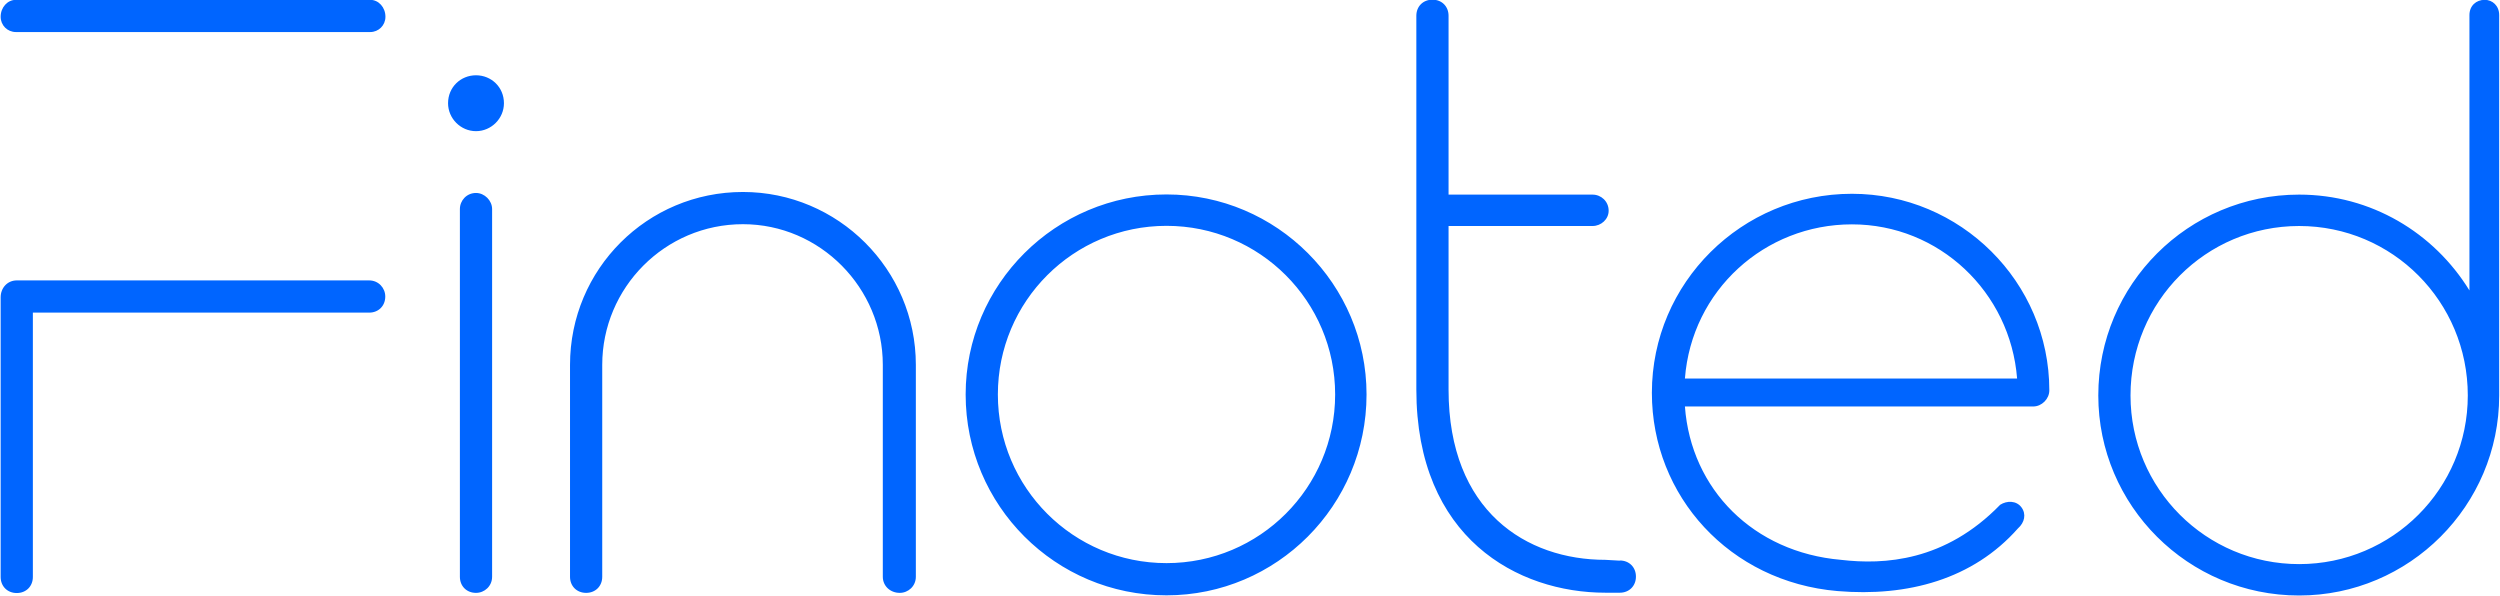
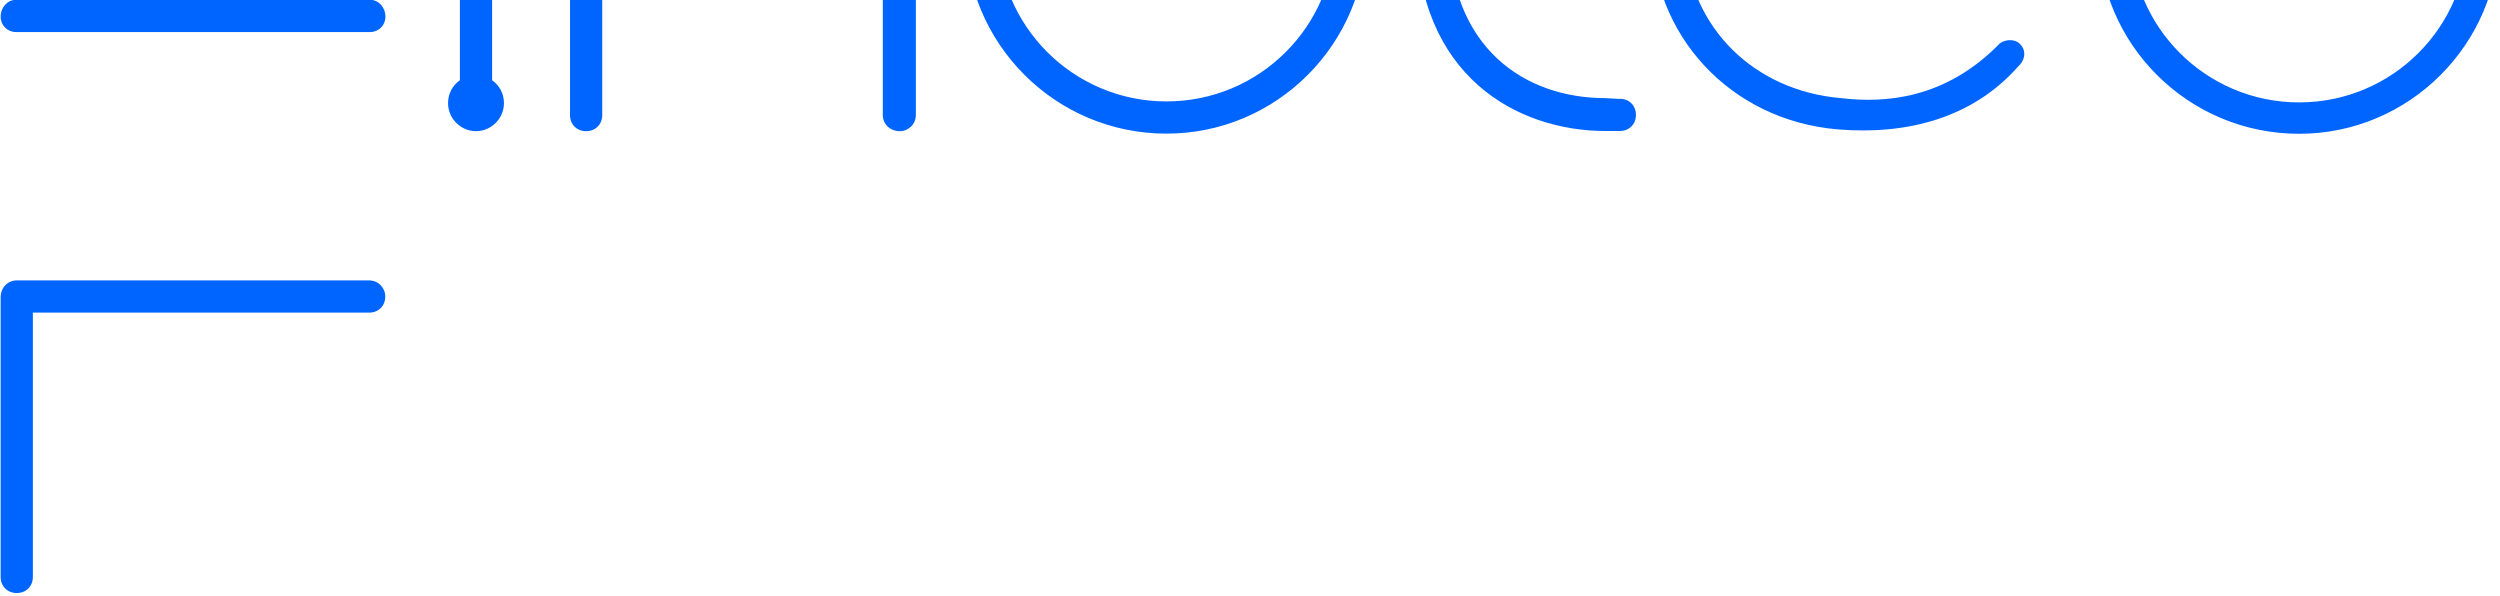
<svg xmlns="http://www.w3.org/2000/svg" xml:space="preserve" width="2.237in" height="0.533in" version="1.1" style="shape-rendering:geometricPrecision; text-rendering:geometricPrecision; image-rendering:optimizeQuality; fill-rule:evenodd; clip-rule:evenodd" viewBox="0 0 152.02 36.24">
  <defs>
    <style type="text/css">
   
    .fil0 {fill:#0065FF;fill-rule:nonzero}
   
  </style>
  </defs>
  <g id="Layer_x0020_1">
    <g id="_3025038406416">
-       <path class="fil0" d="M0.98 36.08c0.57,0 0.98,-0.41 0.98,-0.98l0 -16.08 20.46 0c0.57,0 0.98,-0.41 0.98,-0.98 0,-0.52 -0.41,-0.98 -0.98,-0.98 -6.82,0 -13.64,0 -20.46,0l-0.98 0c-0.57,0 -0.98,0.46 -0.98,1.03l0 0.92 0 16.09c0,0.57 0.41,0.98 0.98,0.98zm-0.05 -34.13c-0.52,0 -0.93,-0.41 -0.93,-0.93 0,-0.57 0.41,-1.03 0.93,-1.03 7.18,0 14.36,0 21.55,0 0.52,0 0.93,0.46 0.93,1.03 0,0.52 -0.41,0.93 -0.93,0.93 -7.18,0 -14.36,0 -21.55,0zm27.99 6.03c0.93,0 1.7,-0.77 1.7,-1.7 0,-0.98 -0.77,-1.7 -1.7,-1.7 -0.93,0 -1.7,0.72 -1.7,1.7 0,0.93 0.77,1.7 1.7,1.7zm0 28.09c0.52,0 0.98,-0.41 0.98,-0.98l0 -22.37c0,-0.52 -0.46,-0.98 -0.98,-0.98 -0.57,0 -0.98,0.46 -0.98,0.98l0 22.37c0,0.57 0.41,0.98 0.98,0.98zm6.7 0c0.57,0 0.98,-0.41 0.98,-0.98l0 -12.89c0,-4.69 3.81,-8.56 8.56,-8.56 4.69,0 8.51,3.87 8.51,8.56l0 12.89c0,0.57 0.46,0.98 1.03,0.98 0.52,0 0.98,-0.41 0.98,-0.98l0 -12.89c0,-5.82 -4.74,-10.52 -10.52,-10.52 -5.82,0 -10.52,4.69 -10.52,10.52l0 12.89c0,0.57 0.41,0.98 0.98,0.98zm35.31 0.15c6.7,0 12.17,-5.46 12.17,-12.22 0,-6.7 -5.46,-12.17 -12.17,-12.17 -6.75,0 -12.22,5.46 -12.22,12.17 0,6.75 5.46,12.22 12.22,12.22zm0 -1.96c-5.67,0 -10.26,-4.59 -10.26,-10.26 0,-5.67 4.59,-10.26 10.26,-10.26 5.67,0 10.26,4.59 10.26,10.26 0,5.67 -4.59,10.26 -10.26,10.26zm27.58 -0.15l-0.88 -0.05c-4.79,0 -9.54,-2.94 -9.54,-10.36l0 -9.95 8.76 0c0.52,0 0.98,-0.41 0.98,-0.93 0,-0.57 -0.46,-0.98 -0.98,-0.98l-8.76 0 0 -10.88c0,-0.57 -0.41,-0.98 -0.98,-0.98 -0.57,0 -0.98,0.41 -0.98,0.98l0 22.73c0,9.07 6.19,12.37 11.5,12.37l0.88 0c0.57,0 0.98,-0.41 0.98,-0.98 0,-0.57 -0.41,-0.98 -0.98,-0.98zm14.12 -22.32c-6.7,0 -12.17,5.41 -12.17,12.11 0,6.29 4.74,11.5 11.29,12.06 4.28,0.36 8.25,-0.72 10.98,-3.81 0.41,-0.36 0.52,-0.88 0.21,-1.29 -0.31,-0.41 -0.88,-0.41 -1.29,-0.15 -3.35,3.45 -7.06,3.66 -9.69,3.35 -5.31,-0.46 -9.12,-4.28 -9.49,-9.33l21.19 0c0.52,0 0.98,-0.46 0.98,-0.98 0,-6.6 -5.41,-11.96 -12.01,-11.96zm0 1.86c5.31,0 9.64,4.12 10.05,9.38l-20.21 0c0.41,-5.36 4.85,-9.38 10.16,-9.38zm39.38 -12.73c0,-0.57 -0.41,-0.93 -0.88,-0.93 -0.52,0 -0.93,0.36 -0.93,0.93l0 16.75c-2.16,-3.51 -5.98,-5.83 -10.36,-5.83 -6.75,0 -12.22,5.46 -12.22,12.22 0,6.7 5.46,12.17 12.22,12.17 6.7,0 12.17,-5.46 12.17,-12.17 0,-0.1 0,-0.15 0,-0.26l0 -0.05 0 -22.84zm-12.17 33.4c-5.67,0 -10.26,-4.59 -10.26,-10.26 0,-5.72 4.59,-10.31 10.26,-10.31 5.67,0 10.26,4.59 10.26,10.31 0,5.67 -4.59,10.26 -10.26,10.26z" />
+       <path class="fil0" d="M0.98 36.08c0.57,0 0.98,-0.41 0.98,-0.98l0 -16.08 20.46 0c0.57,0 0.98,-0.41 0.98,-0.98 0,-0.52 -0.41,-0.98 -0.98,-0.98 -6.82,0 -13.64,0 -20.46,0l-0.98 0c-0.57,0 -0.98,0.46 -0.98,1.03l0 0.92 0 16.09c0,0.57 0.41,0.98 0.98,0.98zm-0.05 -34.13c-0.52,0 -0.93,-0.41 -0.93,-0.93 0,-0.57 0.41,-1.03 0.93,-1.03 7.18,0 14.36,0 21.55,0 0.52,0 0.93,0.46 0.93,1.03 0,0.52 -0.41,0.93 -0.93,0.93 -7.18,0 -14.36,0 -21.55,0zm27.99 6.03c0.93,0 1.7,-0.77 1.7,-1.7 0,-0.98 -0.77,-1.7 -1.7,-1.7 -0.93,0 -1.7,0.72 -1.7,1.7 0,0.93 0.77,1.7 1.7,1.7zc0.52,0 0.98,-0.41 0.98,-0.98l0 -22.37c0,-0.52 -0.46,-0.98 -0.98,-0.98 -0.57,0 -0.98,0.46 -0.98,0.98l0 22.37c0,0.57 0.41,0.98 0.98,0.98zm6.7 0c0.57,0 0.98,-0.41 0.98,-0.98l0 -12.89c0,-4.69 3.81,-8.56 8.56,-8.56 4.69,0 8.51,3.87 8.51,8.56l0 12.89c0,0.57 0.46,0.98 1.03,0.98 0.52,0 0.98,-0.41 0.98,-0.98l0 -12.89c0,-5.82 -4.74,-10.52 -10.52,-10.52 -5.82,0 -10.52,4.69 -10.52,10.52l0 12.89c0,0.57 0.41,0.98 0.98,0.98zm35.31 0.15c6.7,0 12.17,-5.46 12.17,-12.22 0,-6.7 -5.46,-12.17 -12.17,-12.17 -6.75,0 -12.22,5.46 -12.22,12.17 0,6.75 5.46,12.22 12.22,12.22zm0 -1.96c-5.67,0 -10.26,-4.59 -10.26,-10.26 0,-5.67 4.59,-10.26 10.26,-10.26 5.67,0 10.26,4.59 10.26,10.26 0,5.67 -4.59,10.26 -10.26,10.26zm27.58 -0.15l-0.88 -0.05c-4.79,0 -9.54,-2.94 -9.54,-10.36l0 -9.95 8.76 0c0.52,0 0.98,-0.41 0.98,-0.93 0,-0.57 -0.46,-0.98 -0.98,-0.98l-8.76 0 0 -10.88c0,-0.57 -0.41,-0.98 -0.98,-0.98 -0.57,0 -0.98,0.41 -0.98,0.98l0 22.73c0,9.07 6.19,12.37 11.5,12.37l0.88 0c0.57,0 0.98,-0.41 0.98,-0.98 0,-0.57 -0.41,-0.98 -0.98,-0.98zm14.12 -22.32c-6.7,0 -12.17,5.41 -12.17,12.11 0,6.29 4.74,11.5 11.29,12.06 4.28,0.36 8.25,-0.72 10.98,-3.81 0.41,-0.36 0.52,-0.88 0.21,-1.29 -0.31,-0.41 -0.88,-0.41 -1.29,-0.15 -3.35,3.45 -7.06,3.66 -9.69,3.35 -5.31,-0.46 -9.12,-4.28 -9.49,-9.33l21.19 0c0.52,0 0.98,-0.46 0.98,-0.98 0,-6.6 -5.41,-11.96 -12.01,-11.96zm0 1.86c5.31,0 9.64,4.12 10.05,9.38l-20.21 0c0.41,-5.36 4.85,-9.38 10.16,-9.38zm39.38 -12.73c0,-0.57 -0.41,-0.93 -0.88,-0.93 -0.52,0 -0.93,0.36 -0.93,0.93l0 16.75c-2.16,-3.51 -5.98,-5.83 -10.36,-5.83 -6.75,0 -12.22,5.46 -12.22,12.22 0,6.7 5.46,12.17 12.22,12.17 6.7,0 12.17,-5.46 12.17,-12.17 0,-0.1 0,-0.15 0,-0.26l0 -0.05 0 -22.84zm-12.17 33.4c-5.67,0 -10.26,-4.59 -10.26,-10.26 0,-5.72 4.59,-10.31 10.26,-10.31 5.67,0 10.26,4.59 10.26,10.31 0,5.67 -4.59,10.26 -10.26,10.26z" />
    </g>
  </g>
</svg>